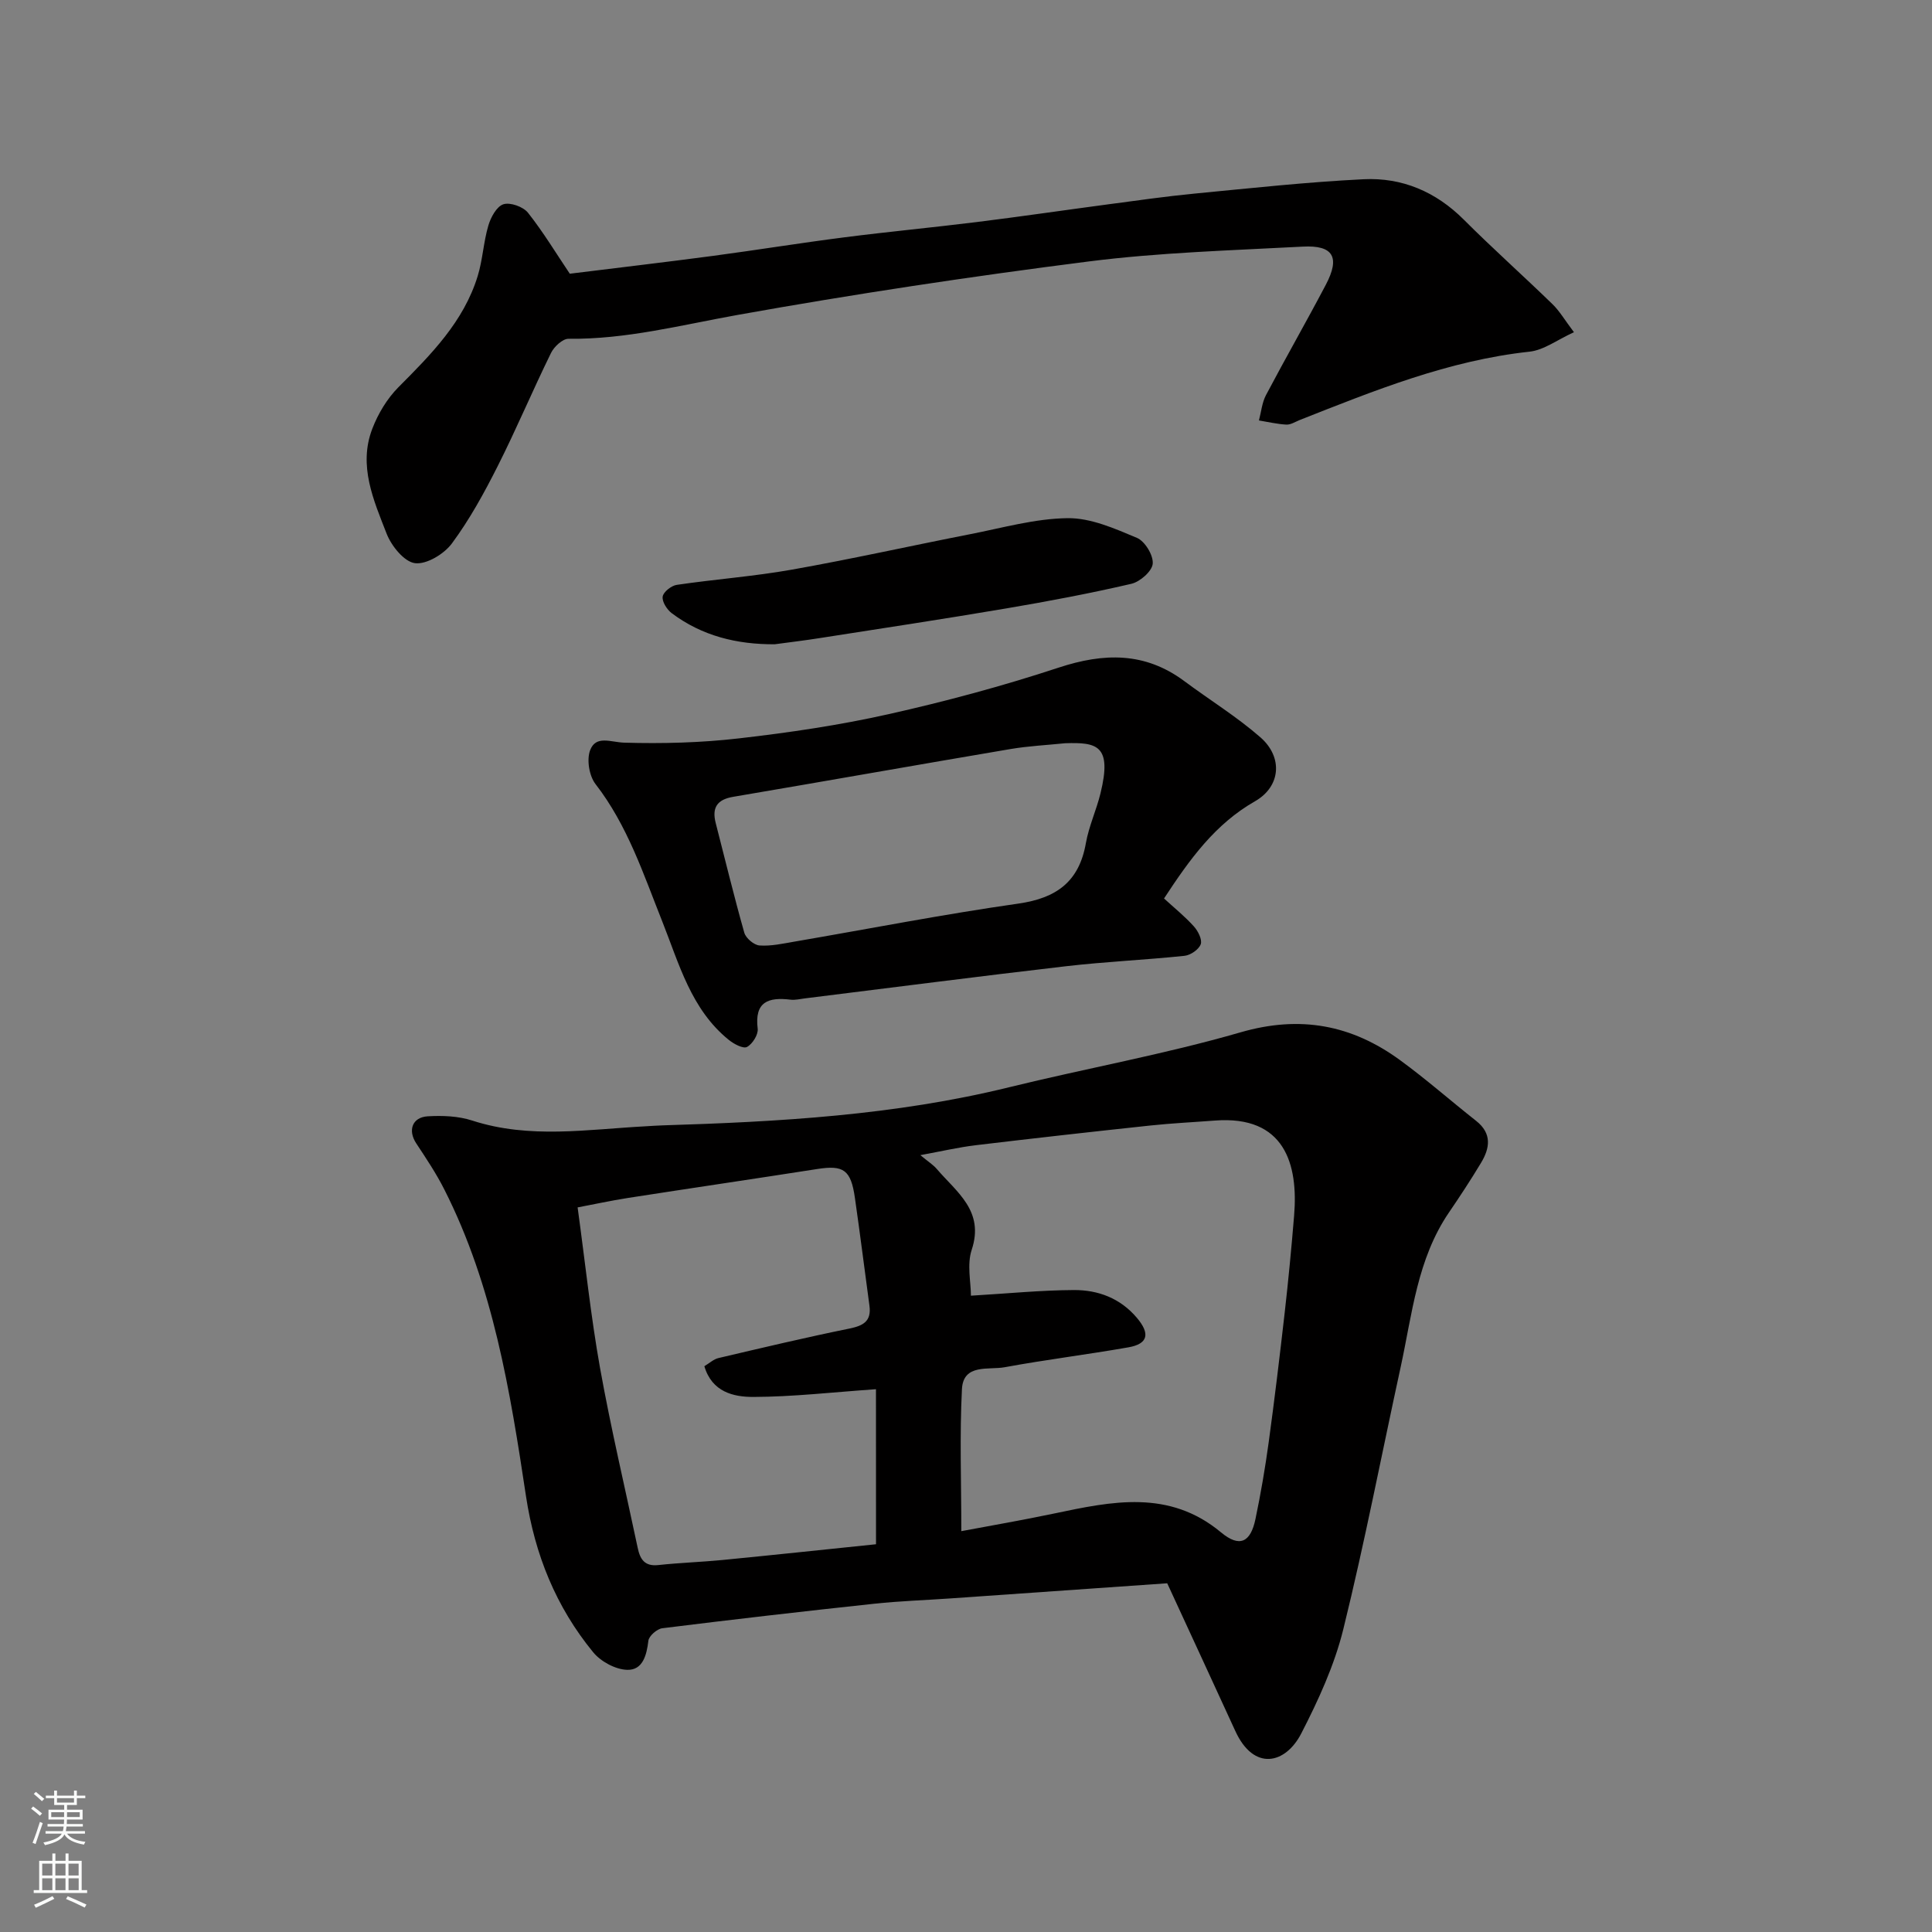
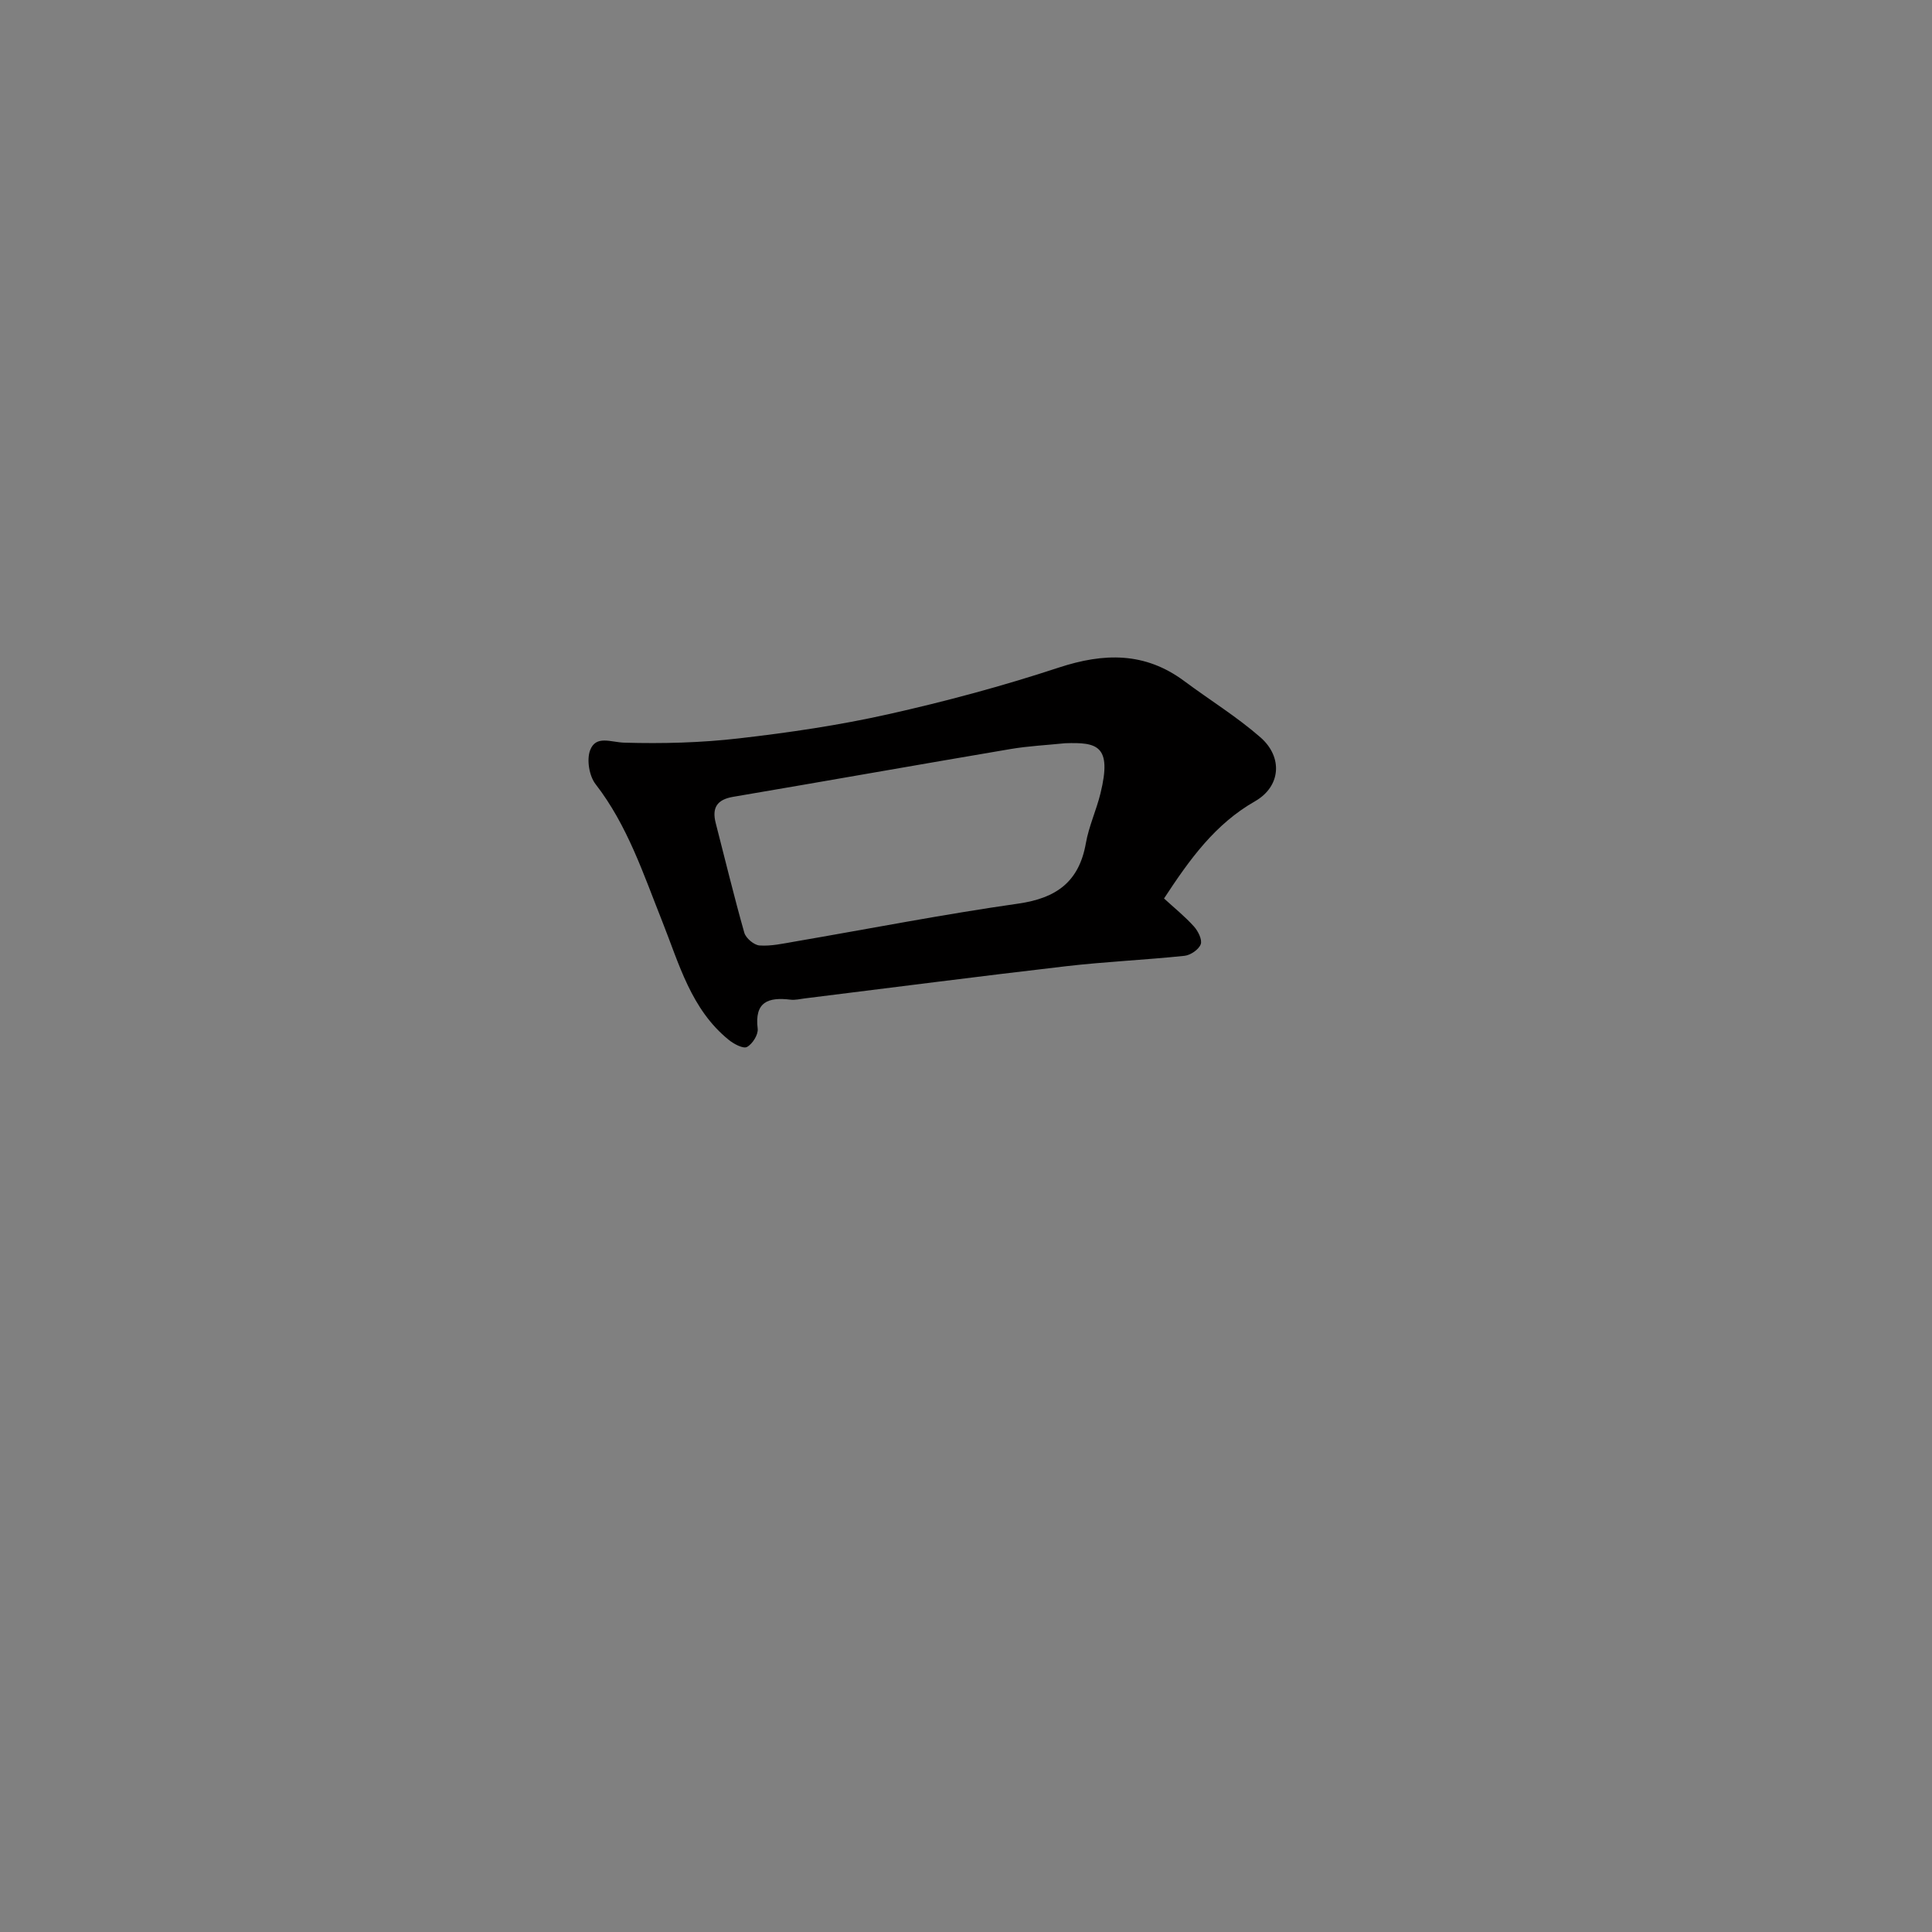
<svg xmlns="http://www.w3.org/2000/svg" enable-background="new 0 0 400 400" viewBox="0 0 400 400">
  <rect x="0" y="0" width="400" height="400" fill="#808080" stroke="none" />
  <g fill="#010000">
-     <path d="m241.66 327.8c-14.59 1.02-29.7 2.08-44.81 3.13-5.26.37-10.55.54-15.79 1.1-14.66 1.57-29.31 3.26-43.94 5.08-1.1.14-2.76 1.59-2.88 2.59-.36 3.03-1.18 6.12-4.4 6.02-2.42-.07-5.46-1.72-7.03-3.64-7.7-9.39-12.08-20.21-13.91-32.32-3.28-21.75-6.79-43.51-16.89-63.46-1.68-3.33-3.78-6.47-5.84-9.59-1.75-2.65-.86-5.39 2.38-5.59 3.06-.18 6.34-.06 9.22.88 11.88 3.85 23.87 1.82 35.85 1.19 1.16-.06 2.31-.16 3.47-.19 24.15-.74 48.21-2.09 71.81-7.89 15.96-3.92 32.19-6.82 47.95-11.38 12.36-3.58 23.01-1.54 33 5.75 5.42 3.95 10.47 8.41 15.75 12.57 3.34 2.63 2.88 5.65 1.01 8.74-2.1 3.49-4.34 6.9-6.64 10.27-6.55 9.63-7.59 20.97-9.96 31.89-3.95 18.12-7.45 36.35-11.89 54.35-1.84 7.47-5.16 14.7-8.7 21.58-3.28 6.38-9.84 7.88-13.67-.51-4.54-9.91-9.13-19.81-14.09-30.57zm-42.63-10.79c6.11-1.15 12.68-2.28 19.2-3.65 11.97-2.52 23.81-5.06 34.58 3.91 3.81 3.17 6.1 2.11 7.12-2.77 1.1-5.26 2.01-10.57 2.74-15.9 1.22-8.92 2.29-17.86 3.31-26.81.76-6.69 1.4-13.39 1.95-20.1.88-10.63-1.9-20.8-16.41-19.69-4.43.34-8.88.55-13.3 1.02-12.07 1.29-24.13 2.64-36.17 4.08-3.57.43-7.09 1.25-11.5 2.06 1.69 1.4 2.67 2.01 3.39 2.85 4.11 4.81 9.92 8.69 7.24 16.75-1.01 3.05-.16 6.73-.16 9.5 7.62-.45 14.48-1.14 21.34-1.17 5-.02 9.58 1.69 13.01 5.74 2.78 3.28 2.35 5.4-1.74 6.12-8.52 1.5-17.11 2.55-25.62 4.12-3.3.61-8.57-.8-8.85 4.53-.49 9.56-.13 19.16-.13 29.41zm-17.67-29.39c-9.06.63-17.23 1.58-25.39 1.6-4.06.01-8.56-.99-10.14-6.36 1.04-.62 1.92-1.46 2.93-1.69 9.02-2.12 18.04-4.26 27.12-6.11 2.88-.59 4.56-1.53 4.13-4.72-1.01-7.44-1.94-14.9-3.01-22.33-.83-5.81-2.34-6.83-7.78-5.98-13.06 2.04-26.14 3.96-39.19 5.99-3.58.56-7.14 1.34-10.44 1.96 1.59 11.58 2.72 22.48 4.64 33.24 2.24 12.48 5.18 24.83 7.8 37.25.49 2.35 1.43 3.87 4.26 3.56 4.41-.48 8.86-.62 13.28-1.05 10.73-1.05 21.44-2.19 31.8-3.26-.01-10.93-.01-21.47-.01-32.1z" />
-     <path d="m117.97 56.67c9.84-1.22 19.74-2.38 29.62-3.69 9.07-1.21 18.12-2.68 27.2-3.84 9.11-1.17 18.26-2.03 27.37-3.16 9.09-1.13 18.16-2.46 27.24-3.67 6.01-.8 12.01-1.66 18.04-2.24 11.62-1.12 23.24-2.39 34.89-2.96 7.95-.39 14.94 2.57 20.73 8.36 5.97 5.97 12.29 11.6 18.35 17.49 1.49 1.44 2.56 3.31 4.46 5.82-3.45 1.57-6.23 3.71-9.2 4.03-16.77 1.81-32.15 8.06-47.6 14.16-.9.36-1.84.98-2.73.94-1.9-.1-3.79-.55-5.69-.86.47-1.76.63-3.68 1.46-5.25 4.04-7.66 8.35-15.17 12.38-22.83 3.01-5.71 1.57-8.25-4.77-7.91-14.81.79-29.69 1.21-44.38 3.08-24.3 3.09-48.56 6.75-72.67 11.07-11.62 2.08-23.03 5.07-34.96 4.93-1.23-.01-2.99 1.63-3.63 2.94-3.81 7.76-7.16 15.75-11.06 23.47-2.78 5.51-5.79 11-9.45 15.95-1.62 2.2-5.25 4.4-7.65 4.1-2.23-.28-4.88-3.56-5.87-6.1-2.7-6.93-5.91-14.09-2.97-21.73 1.19-3.11 3.06-6.23 5.39-8.58 6.77-6.8 13.52-13.57 16.43-23.03 1.04-3.39 1.2-7.06 2.21-10.47.5-1.7 1.72-3.96 3.12-4.4 1.41-.45 4.09.51 5.08 1.75 3.2 4.05 5.88 8.5 8.66 12.63z" />
    <path d="m241 186.02c2.06 1.89 4.28 3.68 6.17 5.77.87.96 1.77 2.74 1.43 3.7-.39 1.09-2.11 2.27-3.35 2.4-8.17.86-16.4 1.21-24.56 2.16-18.04 2.09-36.06 4.43-54.08 6.66-.98.12-1.99.38-2.95.26-4.57-.55-7.48.41-6.79 6.01.15 1.22-1.08 3.17-2.21 3.78-.79.42-2.72-.61-3.77-1.46-7.82-6.32-10.29-15.76-13.77-24.51-3.92-9.84-7.19-19.89-13.82-28.45-1.31-1.69-1.86-5.02-1.13-6.99 1.2-3.21 4.29-1.67 7.07-1.59 7.91.23 15.91.02 23.77-.89 10.37-1.19 20.75-2.72 30.92-5 11.88-2.66 23.7-5.84 35.26-9.65 9.37-3.08 17.87-3.26 26.01 2.8 5.24 3.9 10.85 7.35 15.75 11.63 4.7 4.1 4.24 10.18-1.11 13.24-8.3 4.74-13.53 12.03-18.84 20.13zm-20.5-32.14c-3.76.39-7.56.57-11.28 1.2-19.14 3.24-38.26 6.64-57.41 9.89-3.39.57-4.45 2.28-3.62 5.47 1.95 7.56 3.78 15.16 5.91 22.67.32 1.13 2.01 2.56 3.15 2.64 2.39.17 4.85-.39 7.25-.8 15.44-2.65 30.83-5.66 46.34-7.87 7.89-1.13 12.58-4.53 13.98-12.52.62-3.5 2.17-6.82 3.02-10.29 2.46-10.01-.75-10.61-7.34-10.39z" />
-     <path d="m160.39 133.39c-7.84.04-15.03-1.72-21.32-6.44-.99-.75-2.03-2.38-1.87-3.43.14-.96 1.78-2.26 2.91-2.43 7.93-1.17 15.95-1.75 23.83-3.15 12.35-2.19 24.6-4.93 36.91-7.34 6.71-1.31 13.45-3.24 20.19-3.32 4.79-.06 9.76 2.15 14.35 4.08 1.65.69 3.42 3.6 3.27 5.34-.12 1.55-2.62 3.75-4.42 4.17-8.56 1.99-17.21 3.62-25.87 5.09-12.89 2.19-25.81 4.14-38.72 6.16-3.08.49-6.17.85-9.26 1.27z" />
  </g>
-   <path d="m6.44 374.46.42-.45c.65.47 1.27.95 1.85 1.44l-.45.49c-.65-.56-1.25-1.06-1.82-1.48m.93 7.33-.63-.26c.55-1.36 1.05-2.8 1.52-4.33.19.1.38.19.59.27-.46 1.29-.95 2.73-1.48 4.32m-.38-10.38.44-.42c.43.34 1.01.82 1.74 1.44l-.49.49c-.53-.51-1.09-1.01-1.69-1.51m2.5.35h1.72v-1.04h.59v1.04h3.52v-1.04h.59v1.04h1.75v.53h-1.75v1.42h-2.03v.97h3.22v2.03h-3.24c0 .35-.01.66-.03.93h3.32v.53h-3.37c-.03.27-.08.58-.15.94h3.96v.53h-3.71c.67.92 1.93 1.48 3.79 1.68-.13.24-.23.44-.29.59-2.13-.38-3.48-1.08-4.04-2.12-.43.97-1.77 1.72-4.03 2.23-.09-.19-.2-.37-.33-.55 2.1-.42 3.37-1.03 3.81-1.83h-3.36v-.53h3.58c.08-.29.13-.61.16-.94h-3.33v-.53h3.39c.02-.27.04-.58.04-.93h-3.23v-2.03h3.25v-.97h-2.07v-1.42h-1.73zm1.12 3.44v1h2.65c.01-.3.02-.44.01-.4v-.25-.35zm1.19-2h3.52v-.91h-3.52zm4.71 2h-2.63v.59c0 .15-.01.28-.01.4h2.64z" fill="#fafbfa" />
-   <path d="m13.56 383.74h.63v1.52h2.72v6.07h1.13v.6h-11.06v-.6h1.13v-6.07h2.73v-1.52h.63v1.52h2.1v-1.52zm-2.69 8.83.38.56c-1.24.63-2.53 1.25-3.85 1.85-.1-.21-.21-.42-.34-.63 1.36-.55 2.63-1.15 3.81-1.78m-2.13-4.27h2.1v-2.45h-2.1zm0 3.04h2.1v-2.46h-2.1zm2.72-3.04h2.1v-2.45h-2.1zm0 3.04h2.1v-2.46h-2.1zm6.07 3.6c-1.41-.71-2.7-1.3-3.86-1.78l.35-.56c1.45.62 2.75 1.19 3.88 1.72zm-1.25-9.09h-2.1v2.45h2.1zm-2.09 5.49h2.1v-2.46h-2.1z" fill="#fafbfa" />
</svg>